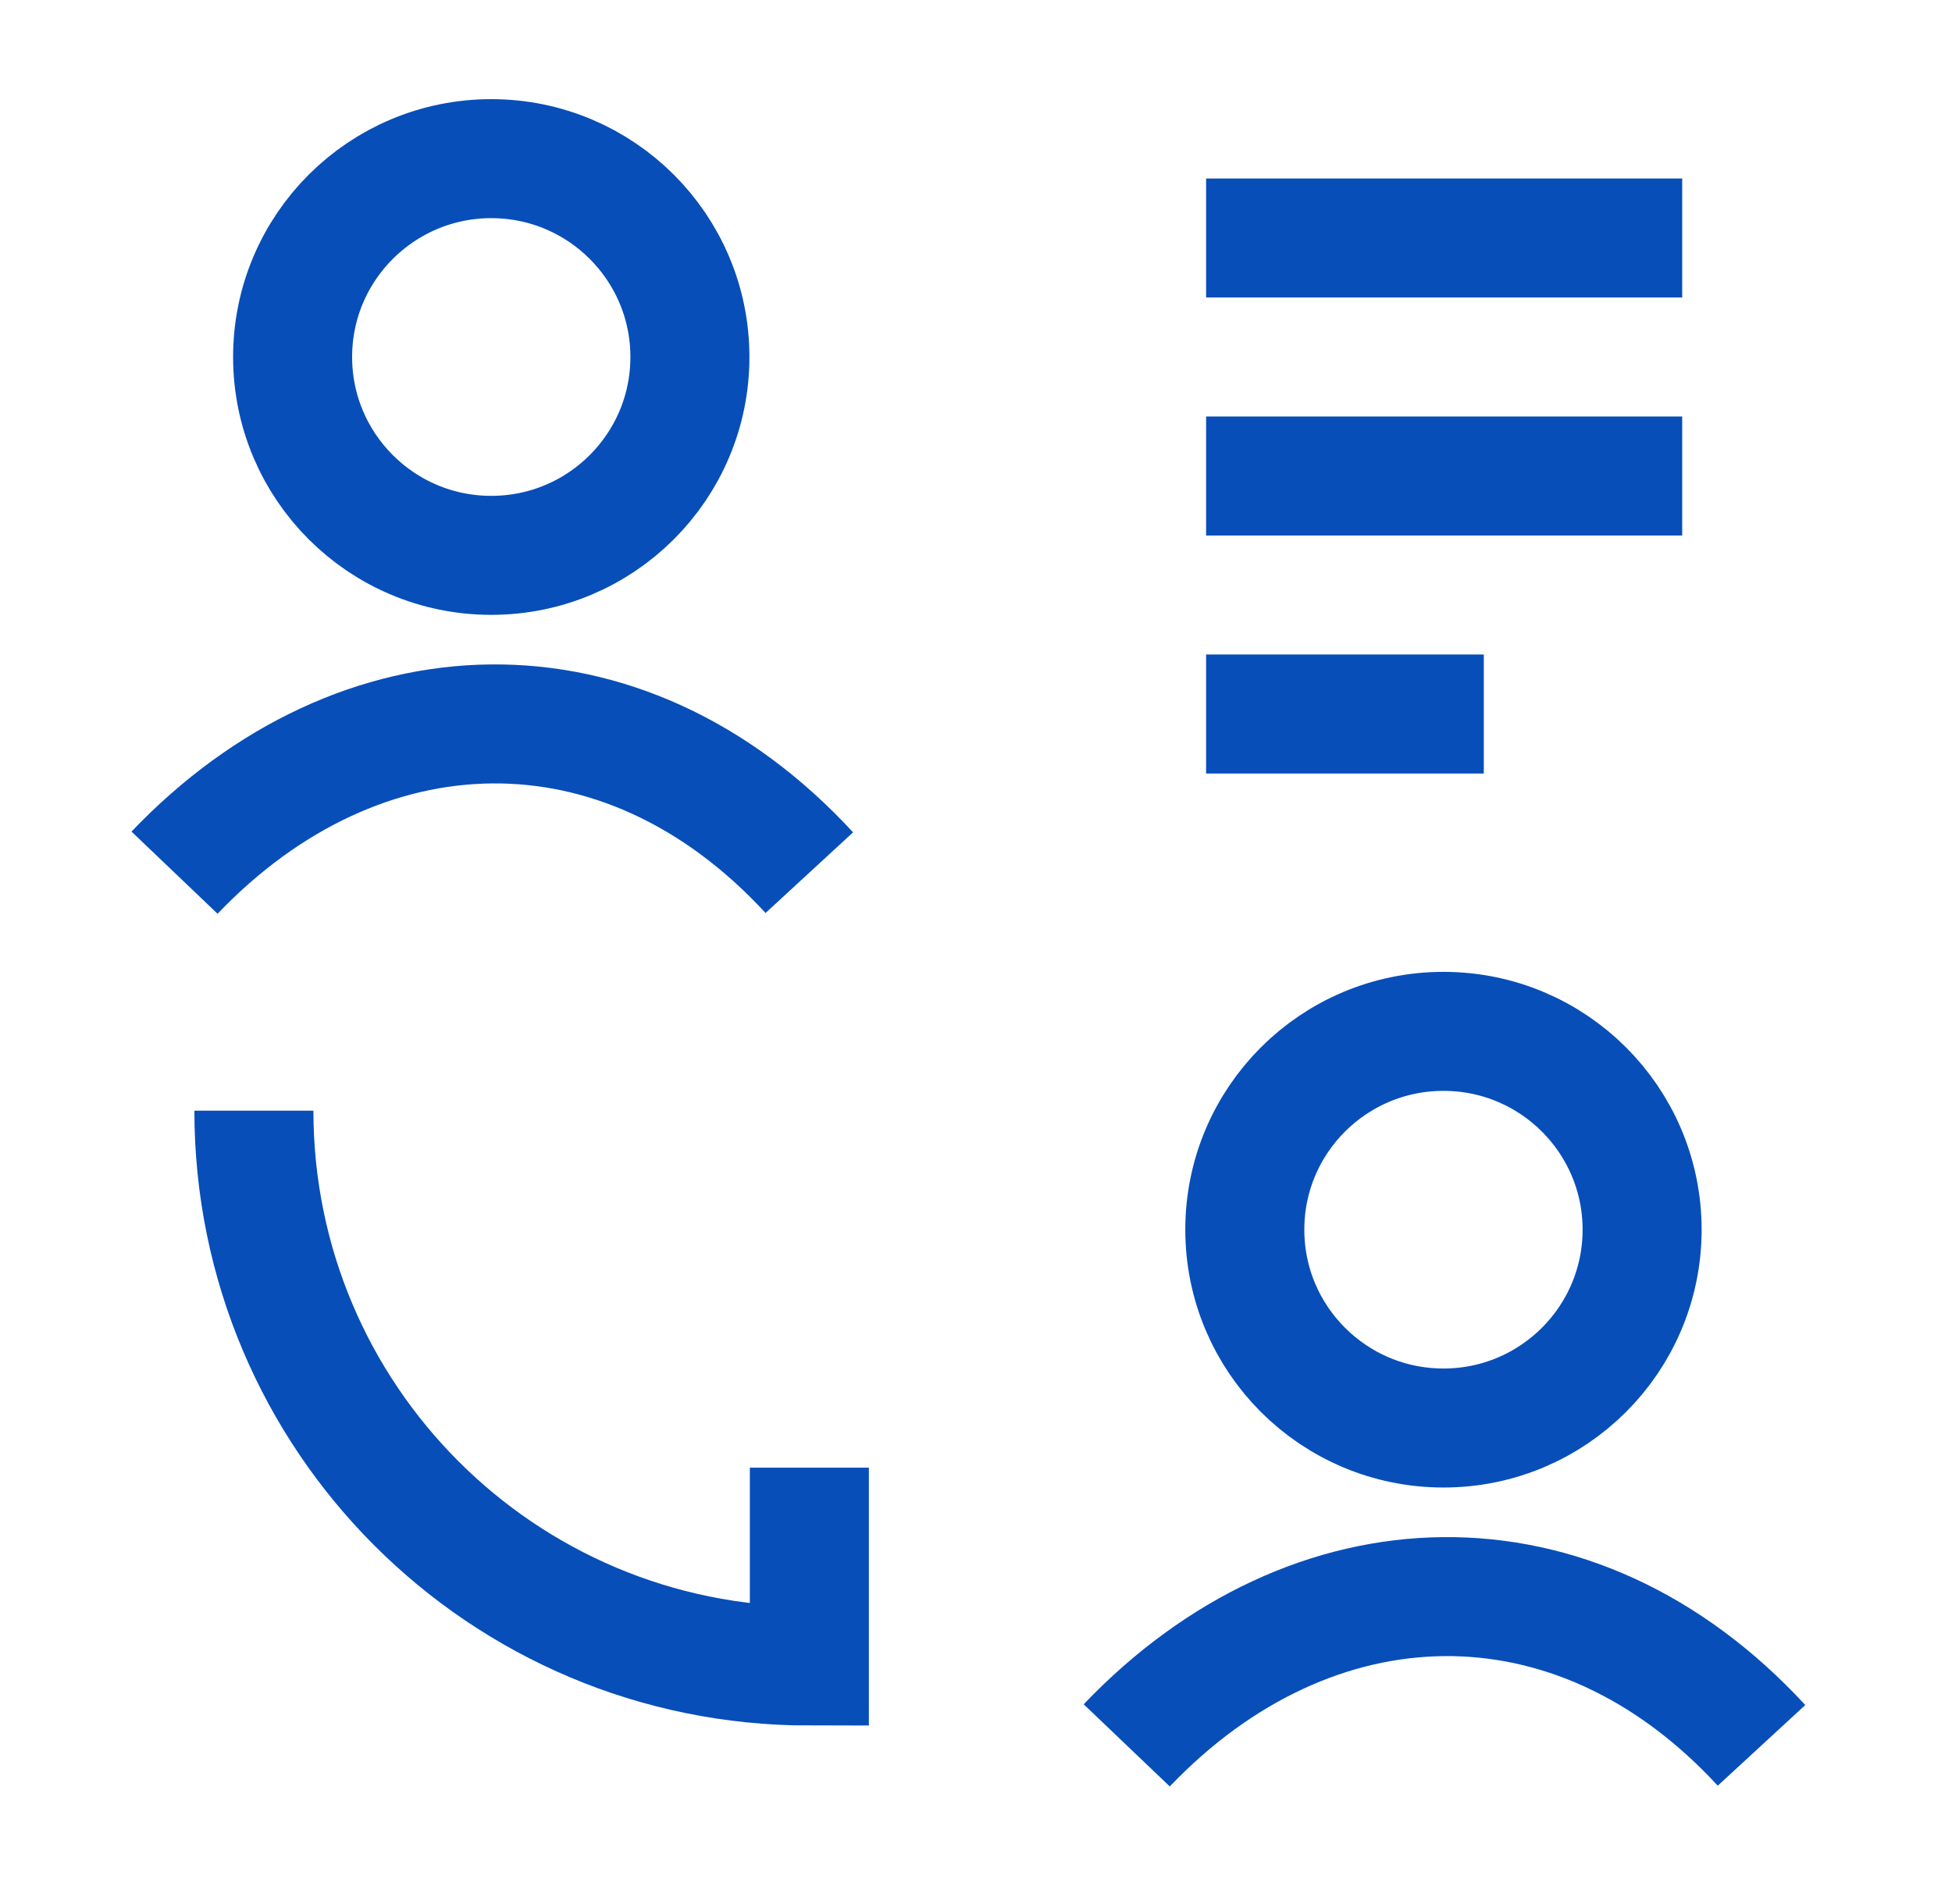
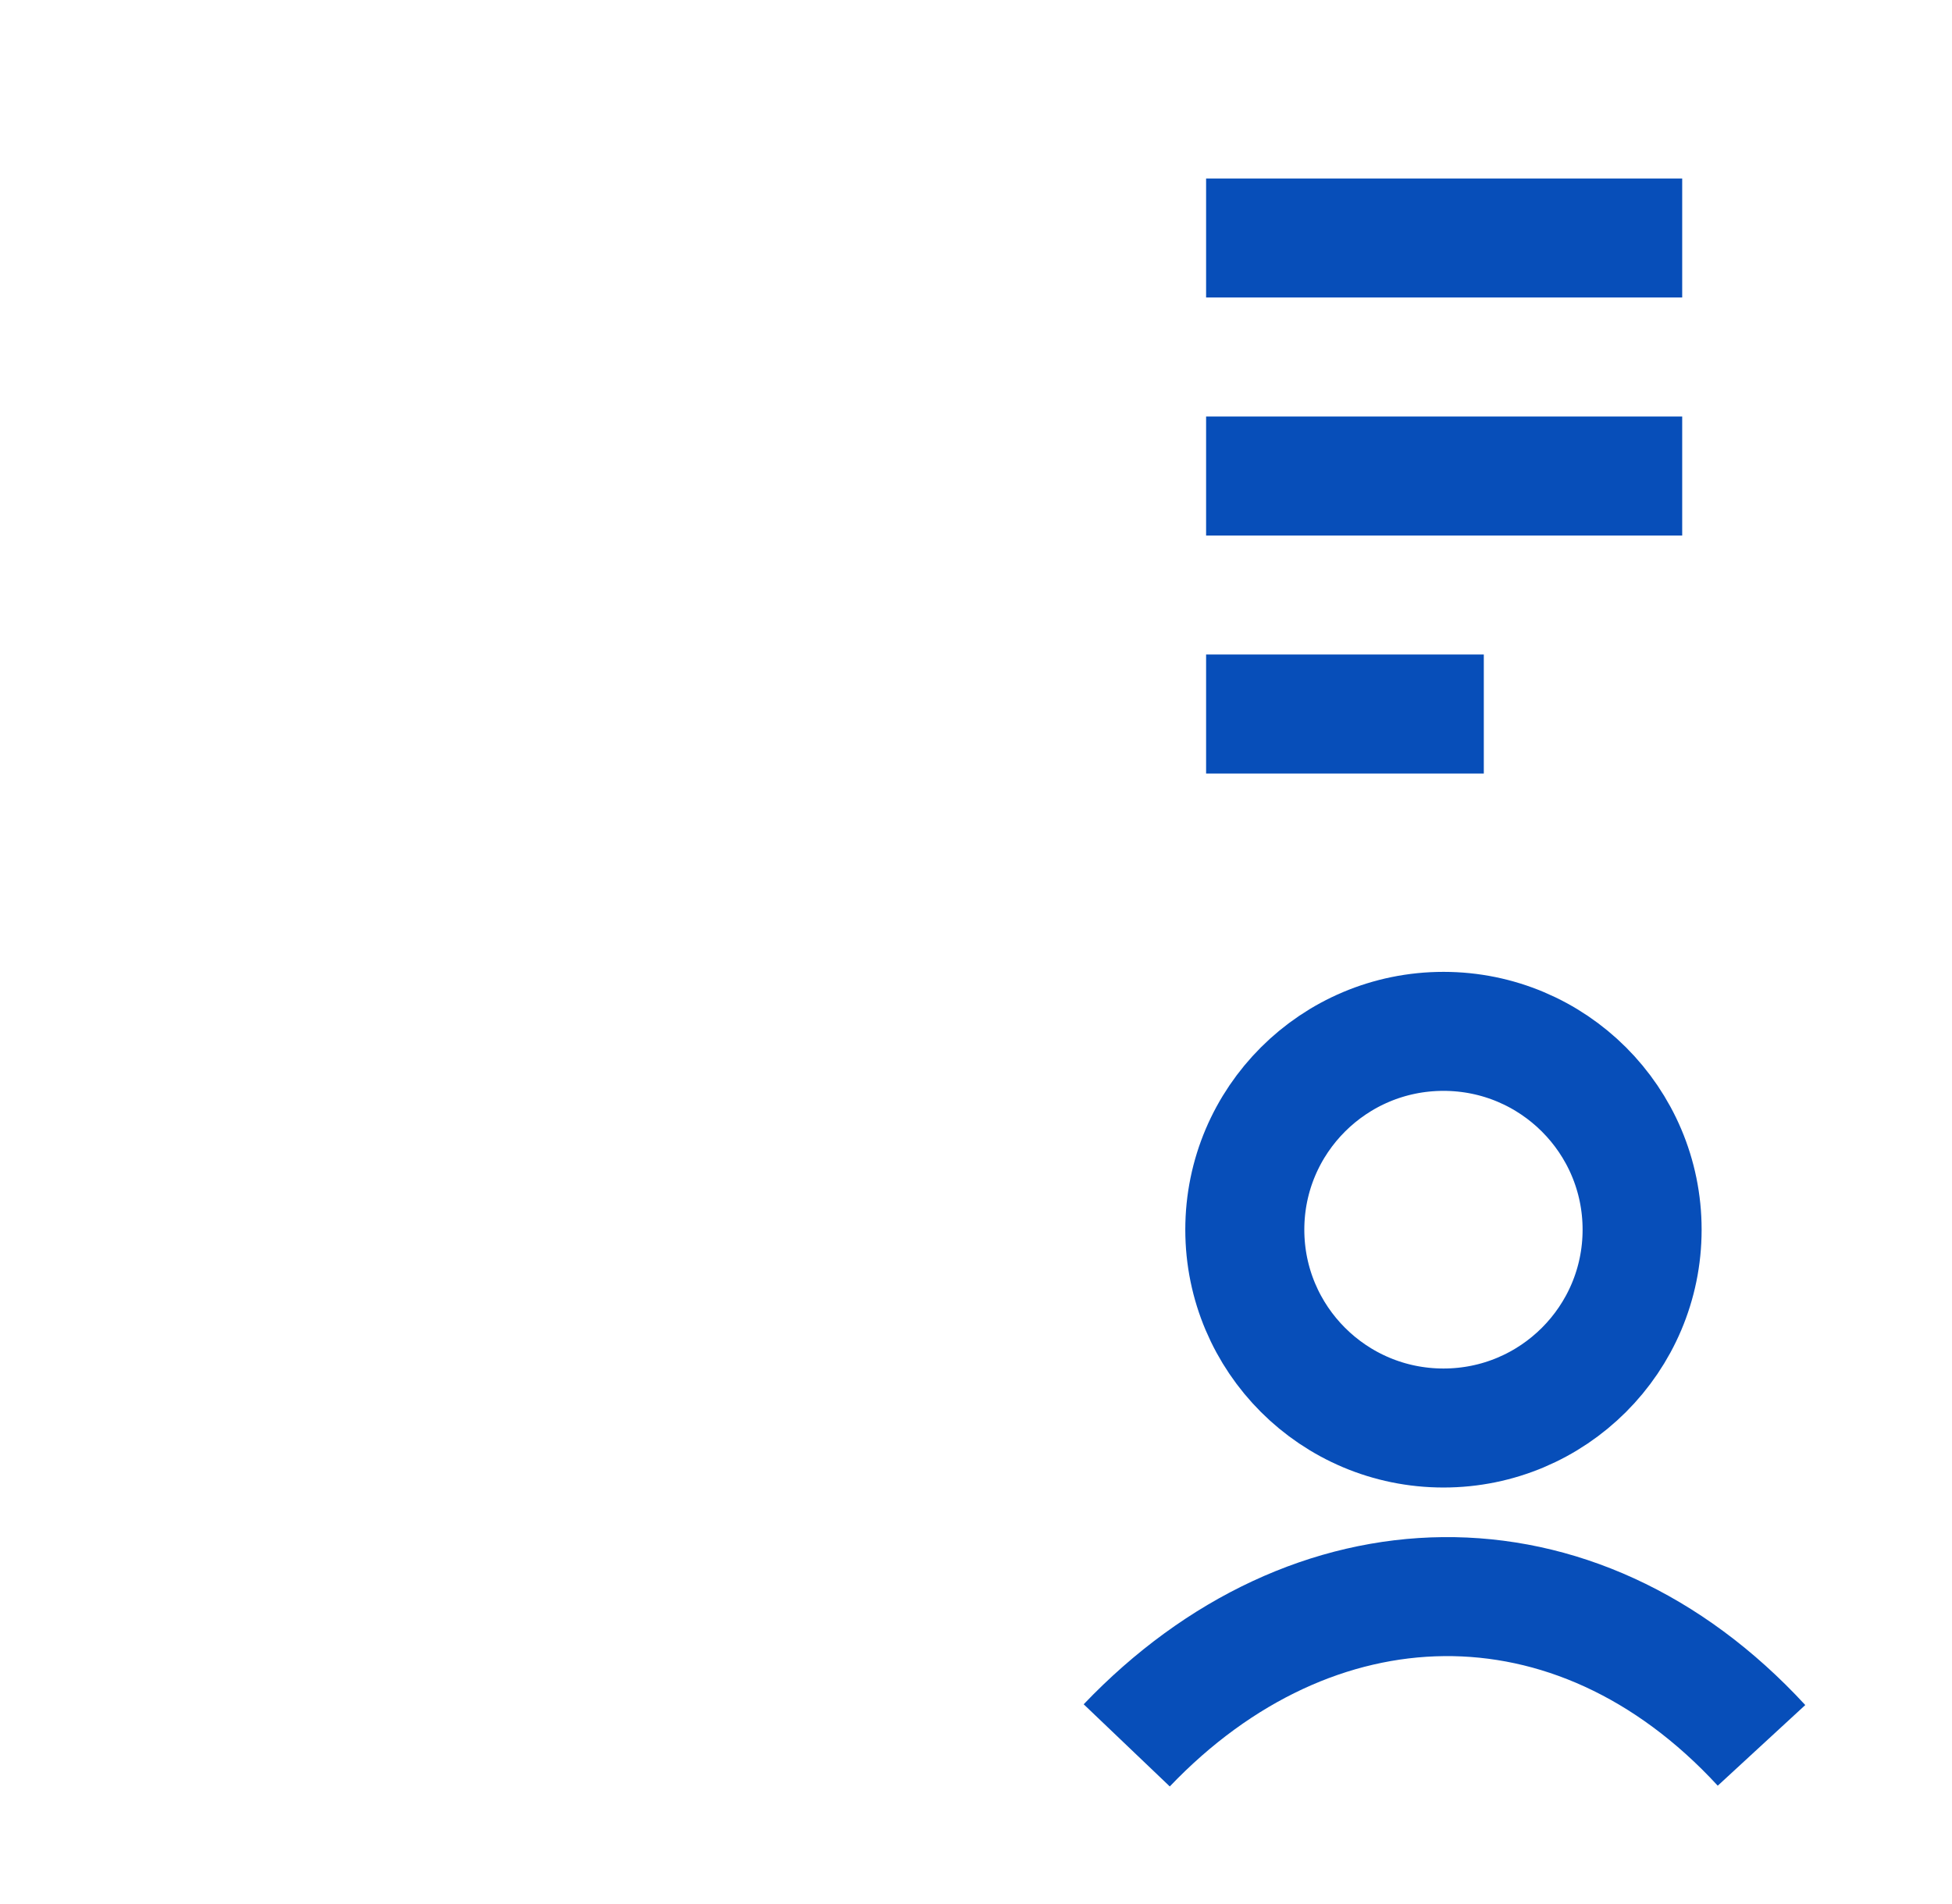
<svg xmlns="http://www.w3.org/2000/svg" width="41" height="40" viewBox="0 0 41 40" fill="none">
  <g id="Icon">
-     <path id="Vector" d="M3.666 18.333C7.552 14.263 13.071 14.071 16.999 18.333M14.491 7.5C14.491 9.801 12.623 11.667 10.319 11.667C8.014 11.667 6.146 9.801 6.146 7.5C6.146 5.199 8.014 3.333 10.319 3.333C12.623 3.333 14.491 5.199 14.491 7.5Z" stroke="#074EB9" stroke-width="2.5" stroke-linejoin="round" />
    <path id="Vector_2" d="M23.666 36.667C27.552 32.596 33.071 32.405 36.999 36.667M34.491 25.833C34.491 28.134 32.623 30 30.319 30C28.014 30 26.146 28.134 26.146 25.833C26.146 23.532 28.014 21.667 30.319 21.667C32.623 21.667 34.491 23.532 34.491 25.833Z" stroke="#074EB9" stroke-width="2.5" stroke-linejoin="round" />
-     <path id="Vector_3" d="M5.333 23.333C5.333 29.783 10.55 35 17 35V30.833" stroke="#074EB9" stroke-width="2.5" />
    <path id="Vector_4" d="M25.333 5H35.333M25.333 10H35.333M25.333 15H31.166" stroke="#074EB9" stroke-width="2.5" stroke-linejoin="round" />
  </g>
</svg>